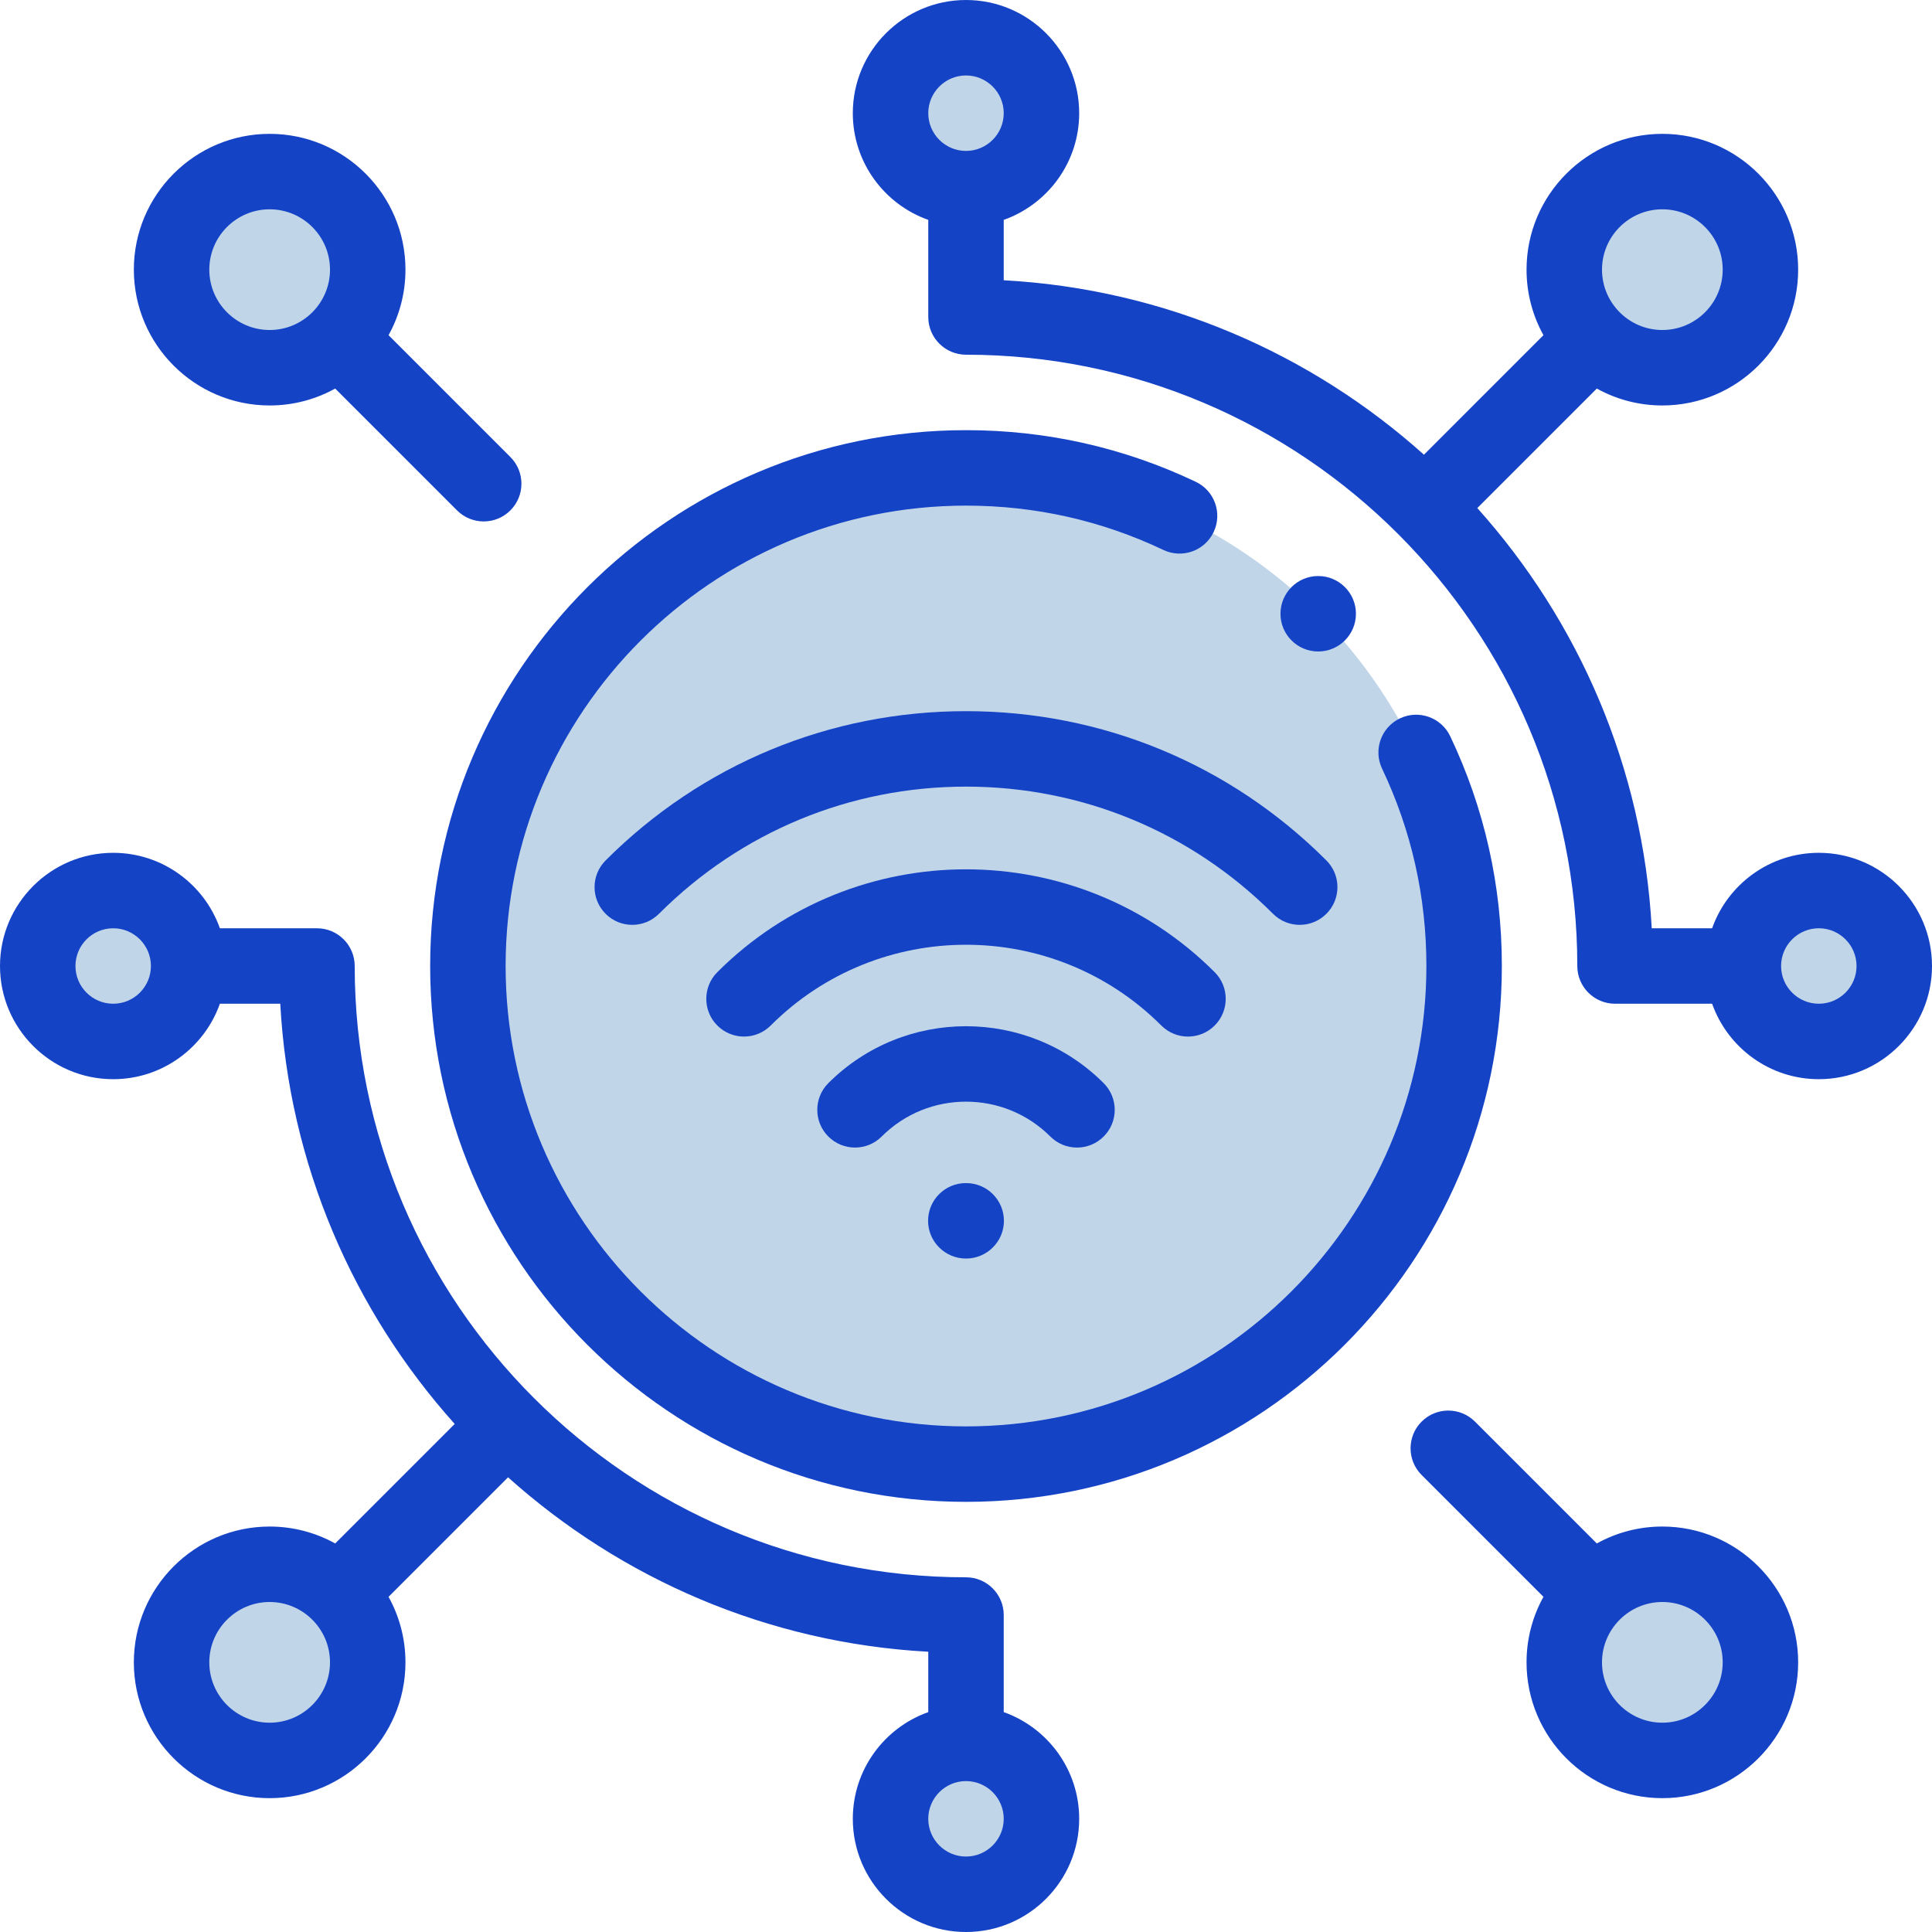
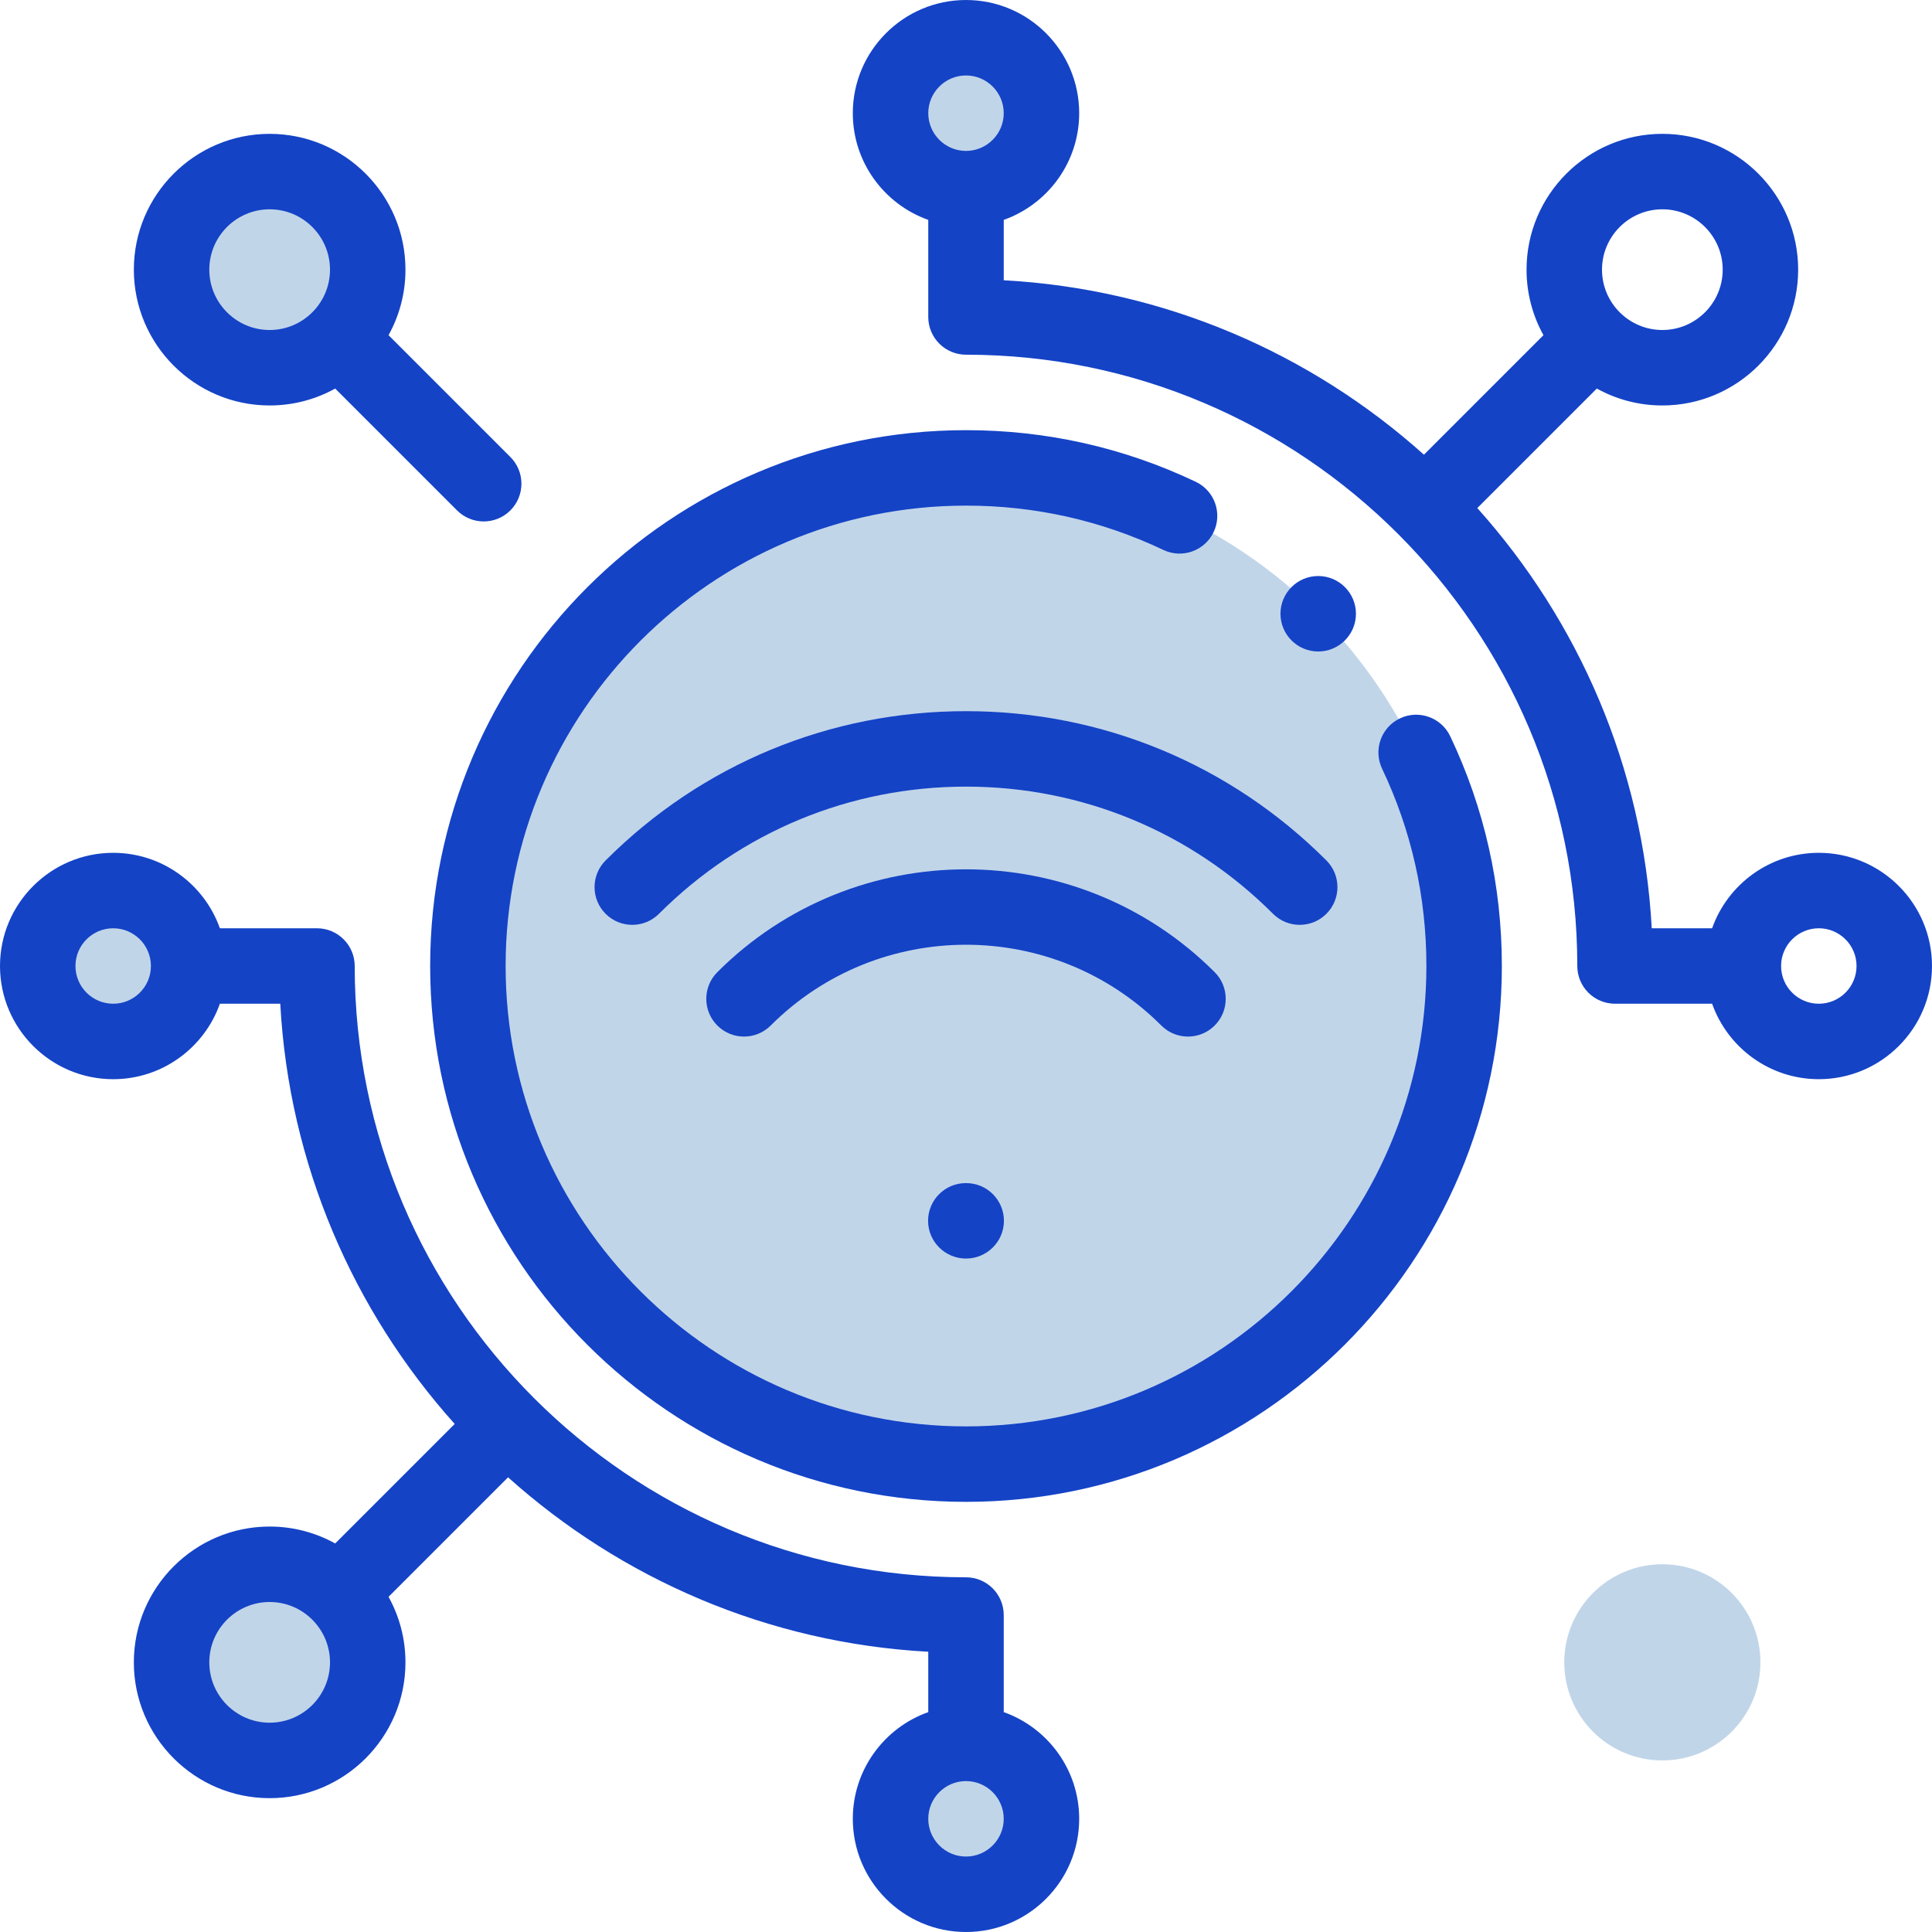
<svg xmlns="http://www.w3.org/2000/svg" version="1.1" width="512" height="512" x="0" y="0" viewBox="0 0 512.066 512.066" style="enable-background:new 0 0 512 512" xml:space="preserve" class="">
  <g>
    <g>
      <g>
        <circle cx="256.033" cy="256.033" fill="#C1D5E9" r="132.023" data-original="#8fd5f3" class="" />
      </g>
      <g>
        <circle cx="256.033" cy="30" fill="#C1D5E9" r="20" data-original="#f2cc73" class="" />
      </g>
      <g>
        <circle cx="71.469" cy="71.47" fill="#C1D5E9" r="25.996" data-original="#e67e95" class="" />
      </g>
      <g>
        <circle cx="256.033" cy="482.066" fill="#C1D5E9" r="20" data-original="#f2cc73" class="" />
      </g>
      <g>
-         <circle cx="482.066" cy="256.033" fill="#C1D5E9" r="20" data-original="#f2cc73" class="" />
-       </g>
+         </g>
      <g>
        <circle cx="30" cy="256.033" fill="#C1D5E9" r="20" data-original="#f2cc73" class="" />
      </g>
      <g>
-         <circle cx="440.597" cy="71.47" fill="#C1D5E9" r="25.996" data-original="#a1d8c2" class="" />
-       </g>
+         </g>
      <g>
        <circle cx="71.469" cy="440.596" fill="#C1D5E9" r="25.996" data-original="#a1d8c2" class="" />
      </g>
      <g>
        <circle cx="440.597" cy="440.596" fill="#C1D5E9" r="25.996" data-original="#e67e95" class="" />
      </g>
      <g>
-         <path d="m285.452 304.158c2.56 0 5.118-.977 7.071-2.929 3.905-3.905 3.905-10.237 0-14.143-20.121-20.121-52.859-20.121-72.98 0-3.905 3.905-3.905 10.237 0 14.143 3.906 3.904 10.236 3.904 14.143 0 12.322-12.322 32.373-12.322 44.695 0 1.953 1.953 4.512 2.929 7.071 2.929z" fill="#1443C6" data-original="#000000" class="" />
        <path d="m314.871 274.739c2.56 0 5.118-.977 7.071-2.929 3.905-3.905 3.905-10.237 0-14.143-36.342-36.342-95.477-36.342-131.818 0-3.905 3.905-3.905 10.237 0 14.143 3.906 3.904 10.236 3.904 14.143 0 28.543-28.545 74.99-28.545 103.533 0 1.953 1.953 4.512 2.929 7.071 2.929z" fill="#1443C6" data-original="#000000" class="" />
        <path d="m160.513 228.056c-3.905 3.905-3.905 10.237 0 14.143 3.906 3.904 10.236 3.904 14.143 0 21.736-21.737 50.637-33.709 81.378-33.709s59.642 11.972 81.378 33.709c1.953 1.952 4.512 2.929 7.071 2.929s5.118-.977 7.071-2.929c3.905-3.905 3.905-10.237 0-14.143-25.515-25.515-59.438-39.566-95.521-39.566s-70.006 14.051-95.52 39.566z" fill="#1443C6" data-original="#000000" class="" />
        <path d="m255.981 313.576c-5.522 0-10 4.478-10 10s4.529 10 10.052 10 10.052-4.478 10.052-10-4.478-10-10-10z" fill="#1443C6" data-original="#000000" class="" />
        <path d="m384.374 195.14c-2.371-4.988-8.336-7.108-13.325-4.739-4.987 2.371-7.109 8.337-4.739 13.325 7.794 16.398 11.746 33.998 11.746 52.308 0 67.283-54.739 122.022-122.022 122.022s-122.022-54.739-122.022-122.022 54.739-122.022 122.022-122.022c18.312 0 35.91 3.952 52.309 11.746 4.984 2.37 10.953.25 13.324-4.738s.25-10.954-4.738-13.324c-19.102-9.08-39.59-13.684-60.895-13.684-78.312 0-142.022 63.711-142.022 142.022s63.711 142.022 142.022 142.022 142.022-63.711 142.022-142.022c0-21.304-4.604-41.792-13.682-60.894z" fill="#1443C6" data-original="#000000" class="" />
        <path d="m71.47 107.466c6.296 0 12.217-1.629 17.371-4.482l32.291 32.291c1.953 1.952 4.512 2.929 7.071 2.929s5.118-.977 7.071-2.929c3.905-3.905 3.905-10.237 0-14.143l-32.291-32.291c2.852-5.154 4.482-11.075 4.482-17.371 0-19.848-16.147-35.995-35.995-35.995-19.849 0-35.996 16.147-35.996 35.995s16.147 35.996 35.996 35.996zm0-51.991c8.819 0 15.995 7.176 15.995 15.995 0 8.82-7.176 15.996-15.995 15.996-8.82 0-15.996-7.176-15.996-15.996s7.175-15.995 15.996-15.995z" fill="#1443C6" data-original="#000000" class="" />
        <path d="m266.033 453.787v-25.731c0-5.522-4.478-10-10-10-89.34 0-162.022-72.683-162.022-162.022 0-5.522-4.478-10-10-10h-25.731c-4.128-11.639-15.243-20-28.28-20-16.542 0-30 13.458-30 30s13.458 30 30 30c13.036 0 24.152-8.361 28.28-20h16.002c2.323 42.667 19.417 81.464 46.234 111.375l-31.675 31.675c-5.154-2.853-11.075-4.482-17.371-4.482-19.849 0-35.996 16.147-35.996 35.996 0 19.848 16.147 35.995 35.996 35.995 19.848 0 35.995-16.147 35.995-35.995 0-6.296-1.629-12.217-4.482-17.371l31.676-31.675c29.91 26.817 68.707 43.911 111.374 46.234v16.002c-11.639 4.128-20 15.244-20 28.28 0 16.542 13.458 30 30 30s30-13.458 30-30c0-13.038-8.361-24.153-20-28.281zm-236.033-187.754c-5.514 0-10-4.486-10-10s4.486-10 10-10 10 4.486 10 10-4.486 10-10 10zm41.47 190.559c-8.82 0-15.996-7.176-15.996-15.995 0-8.82 7.176-15.996 15.996-15.996 8.819 0 15.995 7.176 15.995 15.996 0 8.819-7.176 15.995-15.995 15.995zm184.563 35.474c-5.514 0-10-4.486-10-10s4.486-10 10-10 10 4.486 10 10-4.486 10-10 10z" fill="#1443C6" data-original="#000000" class="" />
        <path d="m482.066 226.033c-13.036 0-24.152 8.361-28.28 20h-16.002c-2.323-42.667-19.417-81.464-46.234-111.375l31.675-31.675c5.154 2.853 11.075 4.482 17.371 4.482 19.849 0 35.996-16.147 35.996-35.996 0-19.848-16.147-35.995-35.996-35.995-19.848 0-35.995 16.147-35.995 35.995 0 6.296 1.629 12.217 4.481 17.371l-31.675 31.675c-29.91-26.817-68.708-43.911-111.375-46.234v-16.001c11.639-4.128 20-15.244 20-28.28 0-16.542-13.458-30-30-30s-30 13.458-30 30c0 13.036 8.361 24.152 20 28.28v25.731c0 5.522 4.478 10 10 10 89.34 0 162.022 72.683 162.022 162.022 0 5.522 4.478 10 10 10h25.731c4.128 11.639 15.243 20 28.28 20 16.542 0 30-13.458 30-30s-13.457-30-29.999-30zm-226.033-206.033c5.514 0 10 4.486 10 10s-4.486 10-10 10-10-4.486-10-10 4.487-10 10-10zm184.564 35.475c8.82 0 15.996 7.176 15.996 15.995 0 8.82-7.176 15.996-15.996 15.996-8.819 0-15.995-7.176-15.995-15.996s7.175-15.995 15.995-15.995zm41.469 210.558c-5.514 0-10-4.486-10-10s4.486-10 10-10 10 4.486 10 10-4.486 10-10 10z" fill="#1443C6" data-original="#000000" class="" />
-         <path d="m440.597 404.601c-6.296 0-12.217 1.629-17.371 4.482l-32.291-32.291c-3.906-3.904-10.236-3.904-14.143 0-3.905 3.905-3.905 10.237 0 14.143l32.291 32.291c-2.852 5.154-4.481 11.075-4.481 17.371 0 19.848 16.147 35.995 35.995 35.995 19.849 0 35.996-16.147 35.996-35.995 0-19.849-16.148-35.996-35.996-35.996zm0 51.991c-8.819 0-15.995-7.176-15.995-15.995 0-8.82 7.176-15.996 15.995-15.996 8.82 0 15.996 7.176 15.996 15.996 0 8.819-7.176 15.995-15.996 15.995z" fill="#1443C6" data-original="#000000" class="" />
        <circle cx="349.383" cy="162.673" r="10" fill="#1443C6" data-original="#000000" class="" />
      </g>
    </g>
  </g>
</svg>